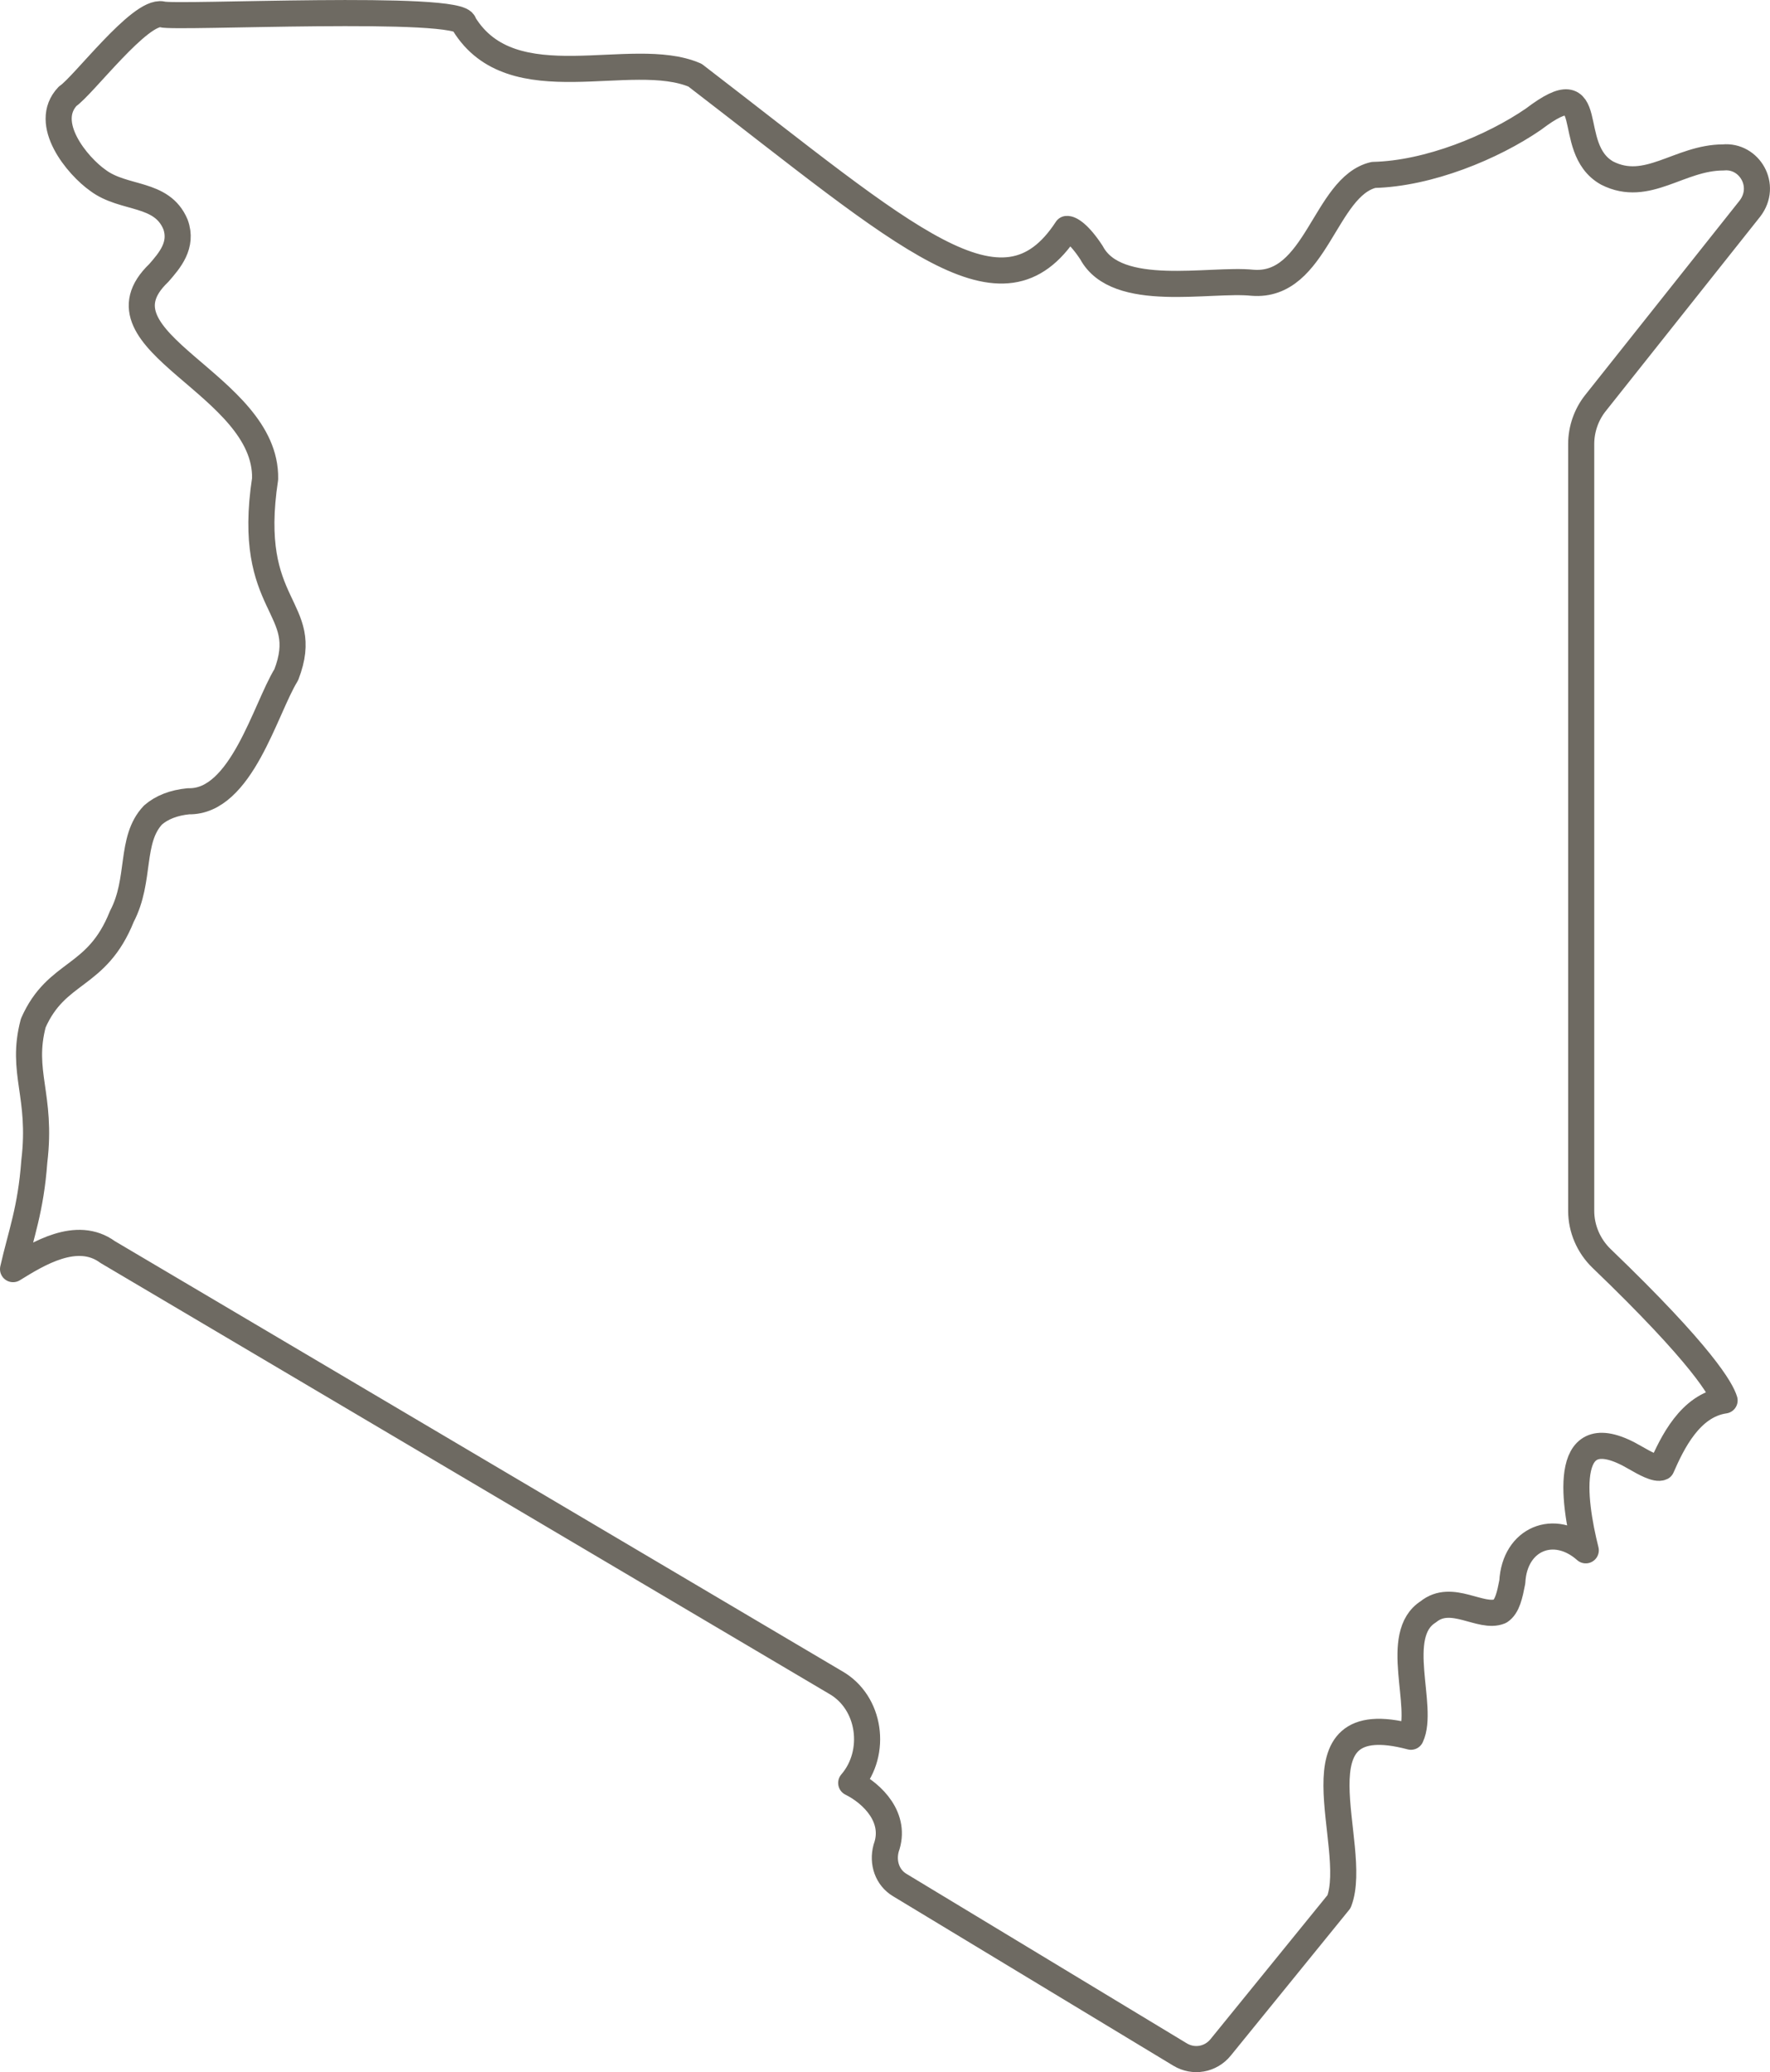
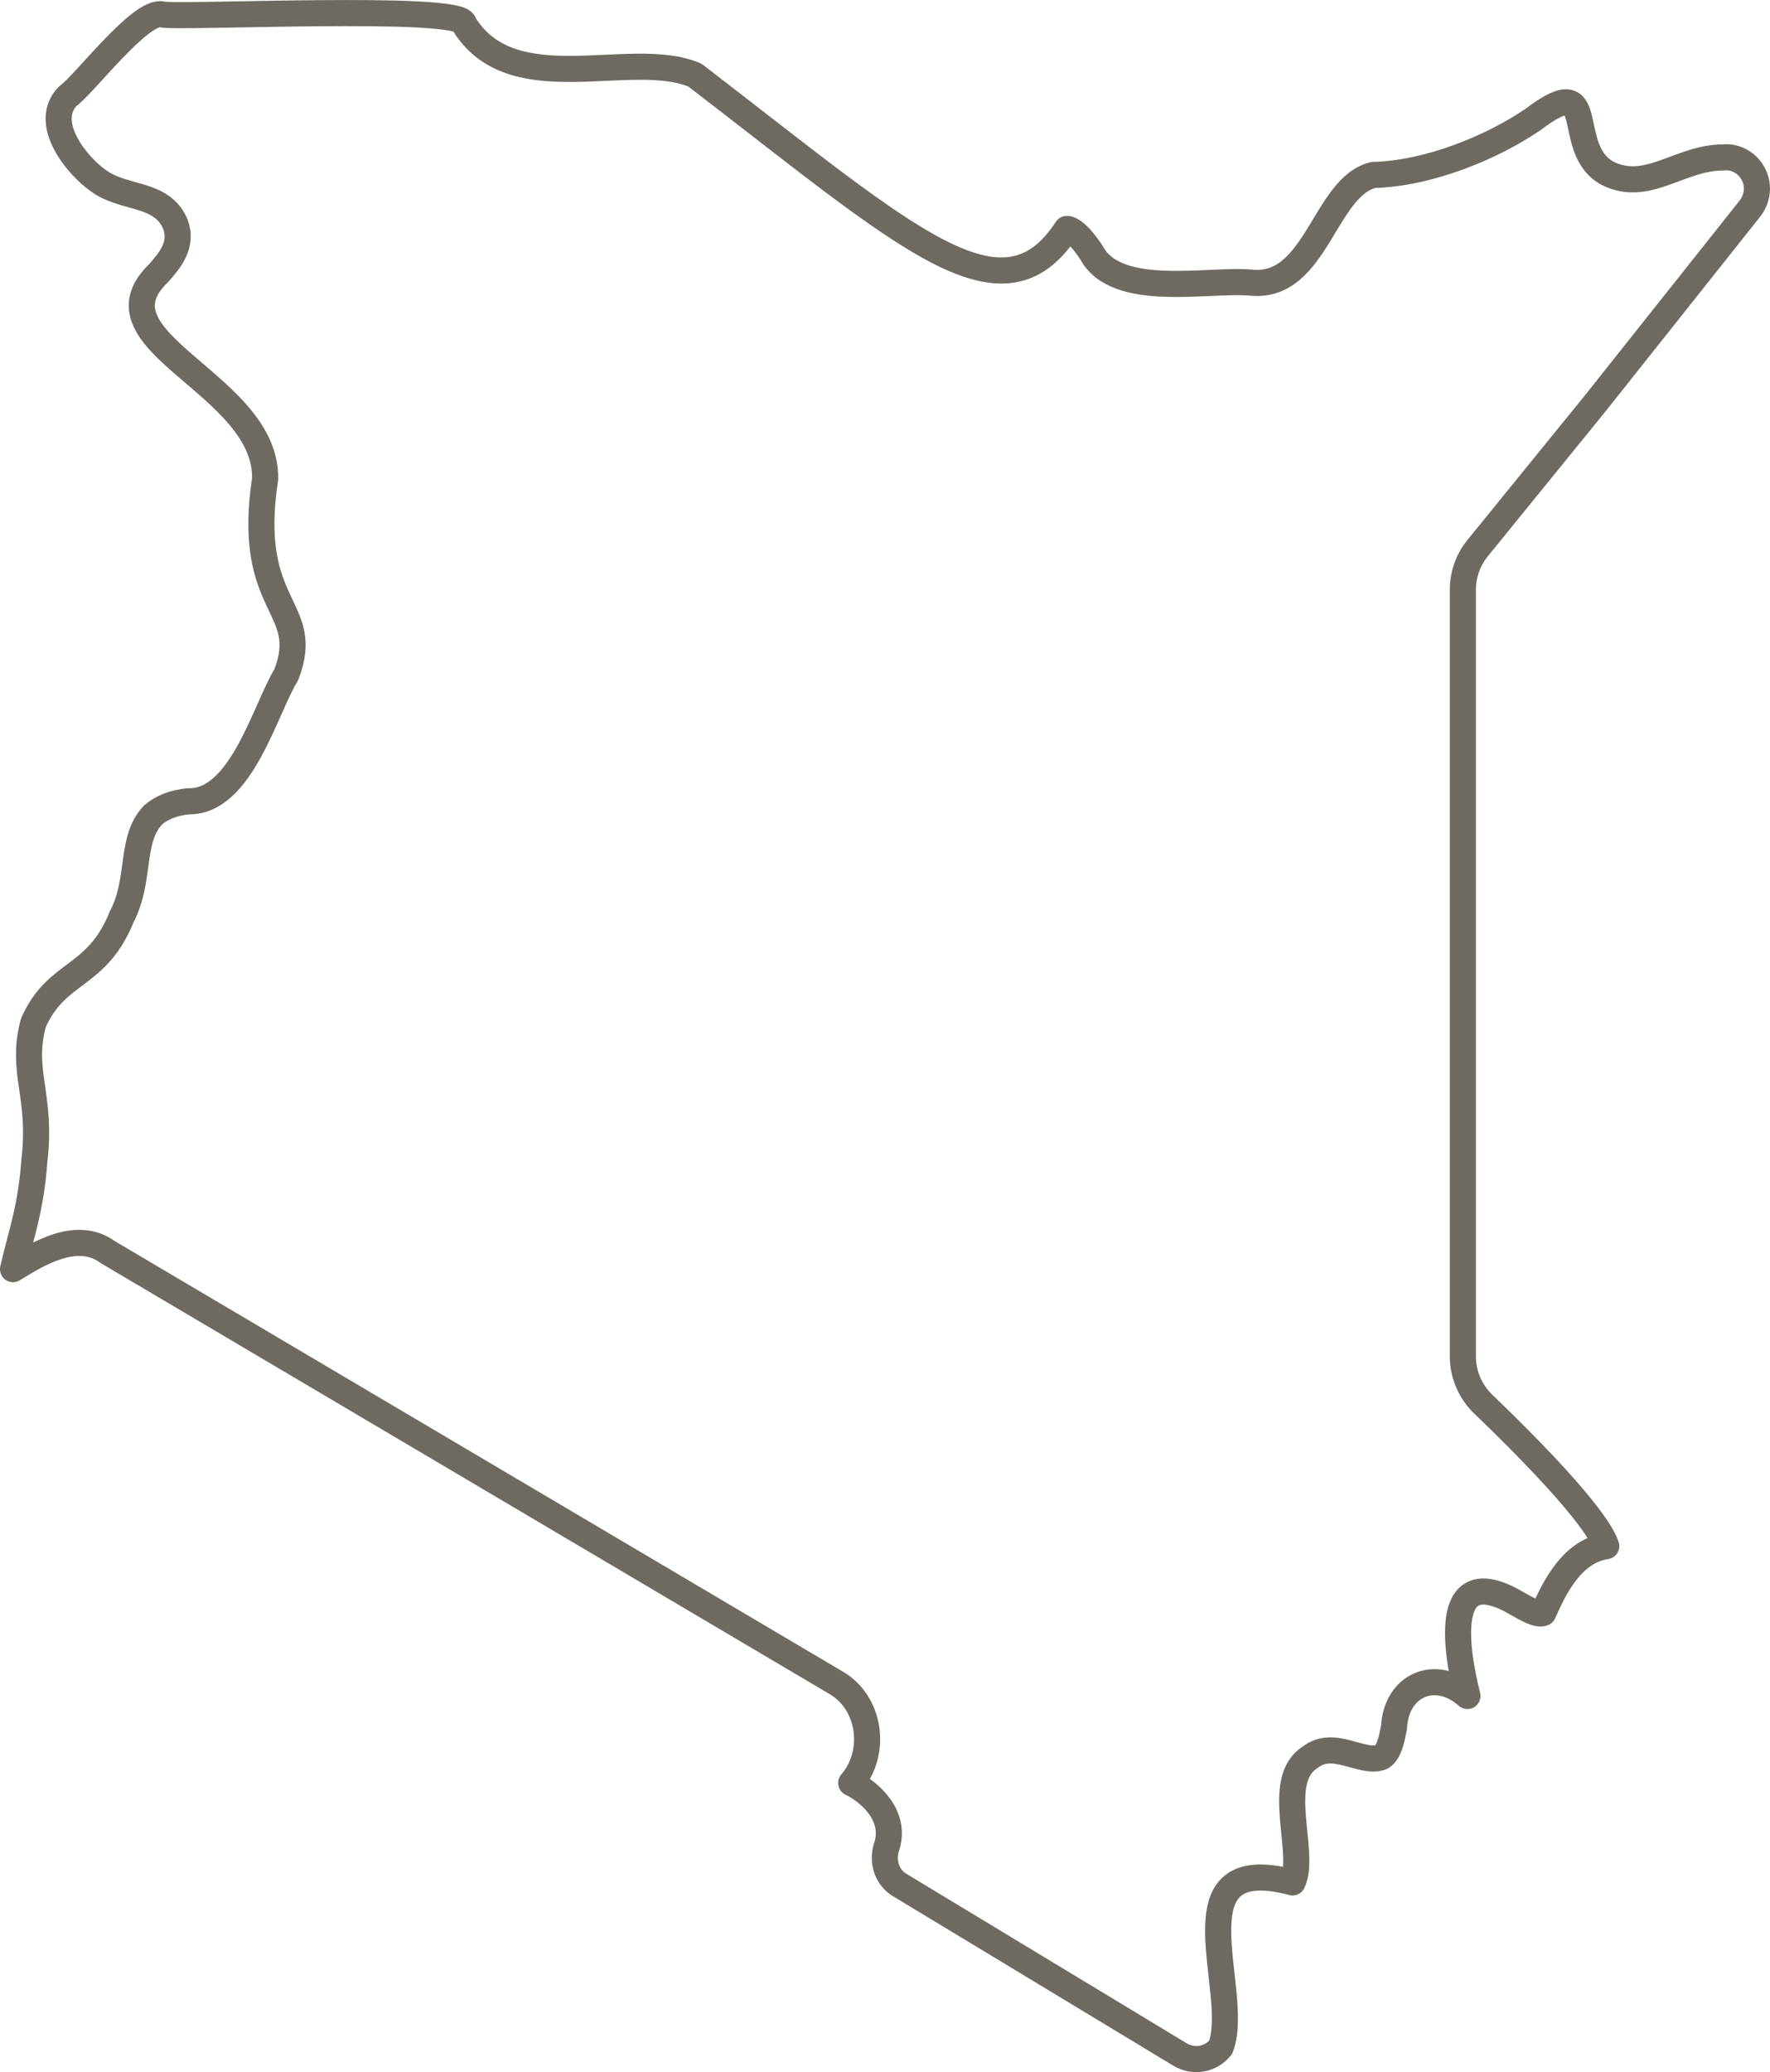
<svg xmlns="http://www.w3.org/2000/svg" viewBox="0 0 135.66 158.74" data-name="Ebene 2" id="Ebene_2">
  <defs>
    <style>
      .cls-1 {
        fill: none;
        stroke: #6e6a62;
        stroke-linecap: round;
        stroke-linejoin: round;
        stroke-width: 2px;
      }
    </style>
  </defs>
  <g data-name="Layer 1" id="Layer_1">
-     <path d="M122.28,30.88l11.84-14.9c1.36-1.77-.05-4.11-2.04-3.92-3.37,0-5.82,2.76-8.9,1.2-3.43-1.92-.46-8.07-5.65-4.13-3.13,2.15-8.03,4.17-12.26,4.27-3.75.89-4.37,8.66-9.28,8.26-3.25-.34-10.4,1.31-12.33-2.3-.97-1.48-1.65-1.85-1.9-1.82-4.95,7.58-12.1.81-28.49-11.78-4.87-2.1-14.01,2.13-17.72-3.95,0-1.5-22.22-.39-23.13-.71-1.68-.34-6.05,5.49-7.23,6.27-1.98,2.08.75,5.35,2.32,6.45,1.99,1.49,4.89.86,5.94,3.37.58,1.59-.45,2.77-1.28,3.72-5.52,5.28,8.3,8.47,8.15,15.77-1.53,10.03,3.67,9.7,1.62,15.01-1.61,2.6-3.44,9.78-7.49,9.69-1.14.11-2.05.47-2.72,1.05-1.8,1.9-.91,4.95-2.39,7.77-1.93,4.82-4.98,4.07-6.79,8.17-1,3.79.69,5.53.08,10.6-.27,3.7-1.03,5.59-1.63,8.25,1.88-1.16,4.89-3.04,7.25-1.31,0,0,55.77,32.96,55.77,32.96,2.72,1.53,3.22,5.4,1.22,7.71,1.67.83,3.51,2.7,2.68,4.99-.31,1.13.1,2.27,1.04,2.83l21.48,12.98c1.04.63,2.35.4,3.12-.55l9.07-11.16c1.64-4.27-4-15.15,5.51-12.63,1.07-2.27-1.45-7.82,1.33-9.57,1.79-1.46,4.03.57,5.5-.04.57-.37.75-1.28.94-2.25.17-3.3,3.22-4.56,5.63-2.42-.99-3.94-1.83-10.4,3.8-7.09.68.39,1.61.92,2.01.73.81-1.85,2.19-4.74,4.83-5.12-.24-.8-1.64-3.4-9.44-10.89-.98-.95-1.55-2.27-1.55-3.63v-58.75c0-1.13.39-2.25,1.09-3.13Z" class="cls-1" />
+     <path d="M122.28,30.88l11.84-14.9c1.36-1.77-.05-4.11-2.04-3.92-3.37,0-5.82,2.76-8.9,1.2-3.43-1.92-.46-8.07-5.65-4.13-3.13,2.15-8.03,4.17-12.26,4.27-3.75.89-4.37,8.66-9.28,8.26-3.25-.34-10.4,1.31-12.33-2.3-.97-1.48-1.65-1.85-1.9-1.82-4.95,7.58-12.1.81-28.49-11.78-4.87-2.1-14.01,2.13-17.72-3.95,0-1.5-22.22-.39-23.13-.71-1.68-.34-6.05,5.49-7.23,6.27-1.98,2.08.75,5.35,2.32,6.45,1.99,1.49,4.89.86,5.94,3.37.58,1.59-.45,2.77-1.28,3.72-5.52,5.28,8.3,8.47,8.15,15.77-1.53,10.03,3.67,9.7,1.62,15.01-1.61,2.6-3.44,9.78-7.49,9.69-1.14.11-2.05.47-2.72,1.05-1.8,1.9-.91,4.95-2.39,7.77-1.93,4.82-4.98,4.07-6.79,8.17-1,3.79.69,5.53.08,10.6-.27,3.7-1.03,5.59-1.63,8.25,1.88-1.16,4.89-3.04,7.25-1.31,0,0,55.77,32.96,55.77,32.96,2.72,1.53,3.22,5.4,1.22,7.71,1.67.83,3.51,2.7,2.68,4.99-.31,1.13.1,2.27,1.04,2.83l21.48,12.98c1.04.63,2.35.4,3.12-.55c1.64-4.27-4-15.15,5.51-12.63,1.07-2.27-1.45-7.82,1.33-9.57,1.79-1.46,4.03.57,5.5-.04.57-.37.75-1.28.94-2.25.17-3.3,3.22-4.56,5.63-2.42-.99-3.94-1.83-10.4,3.8-7.09.68.39,1.61.92,2.01.73.81-1.85,2.19-4.74,4.83-5.12-.24-.8-1.64-3.4-9.44-10.89-.98-.95-1.55-2.27-1.55-3.63v-58.75c0-1.13.39-2.25,1.09-3.13Z" class="cls-1" />
  </g>
</svg>